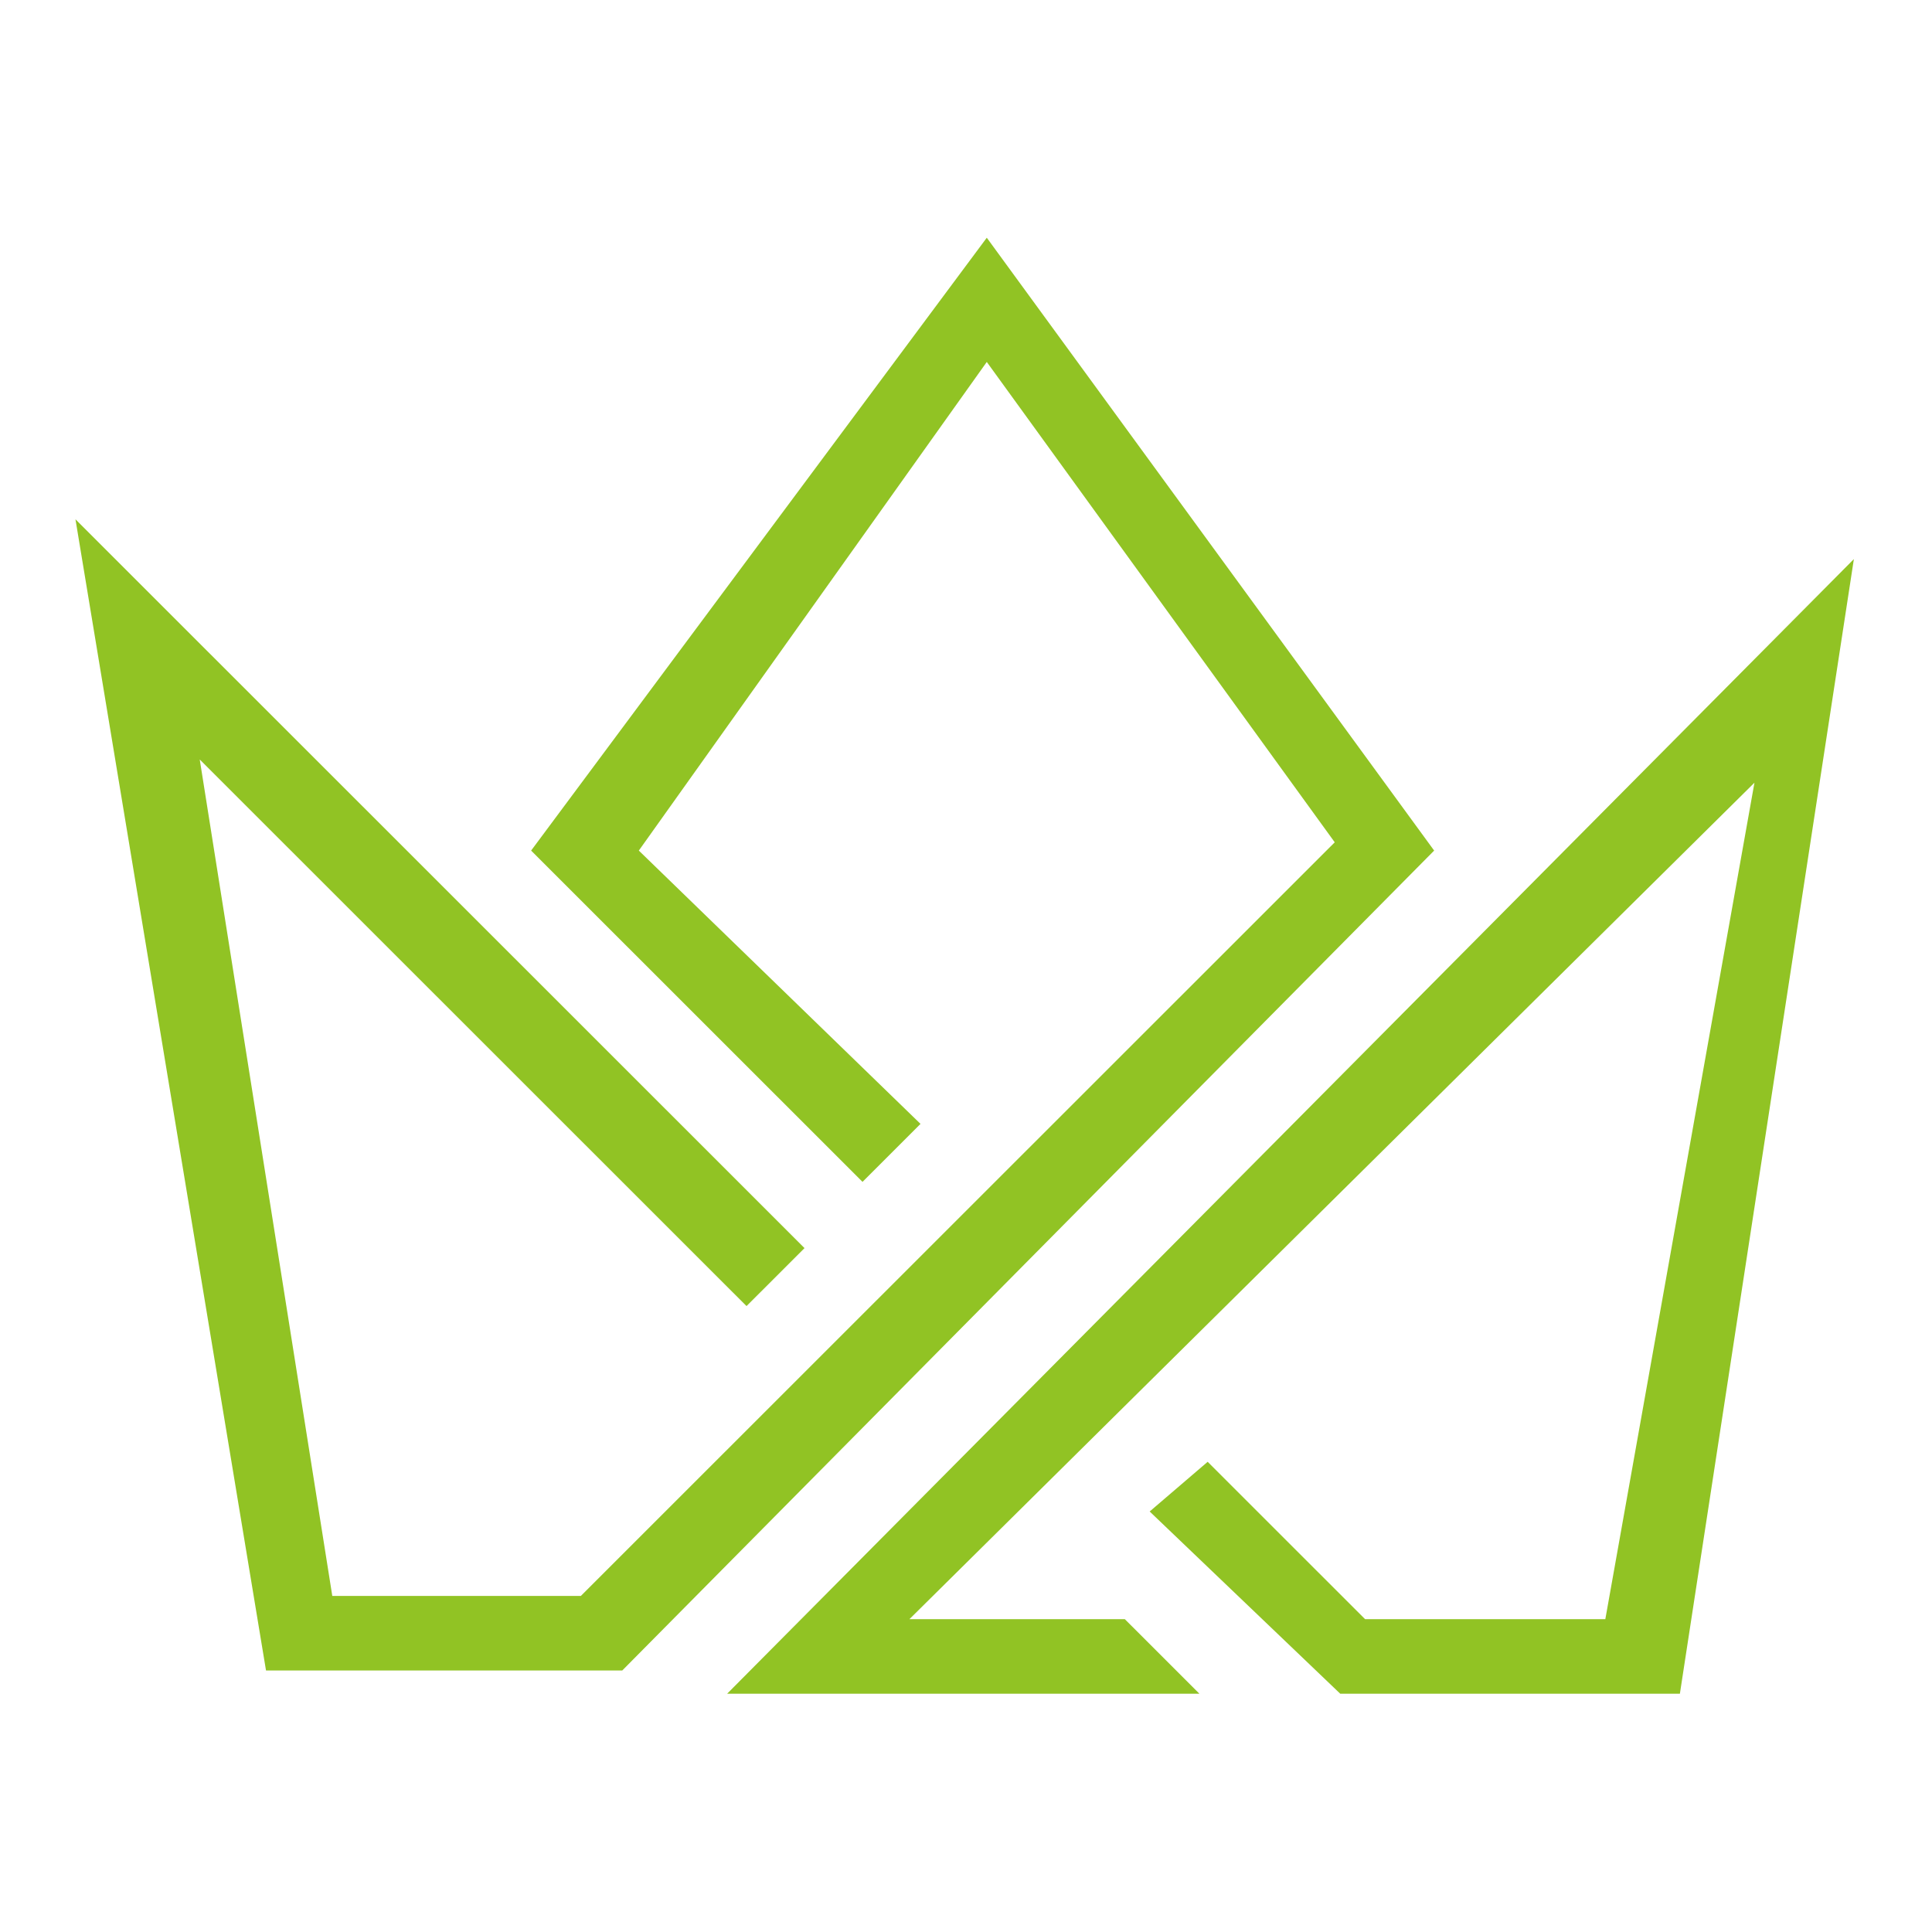
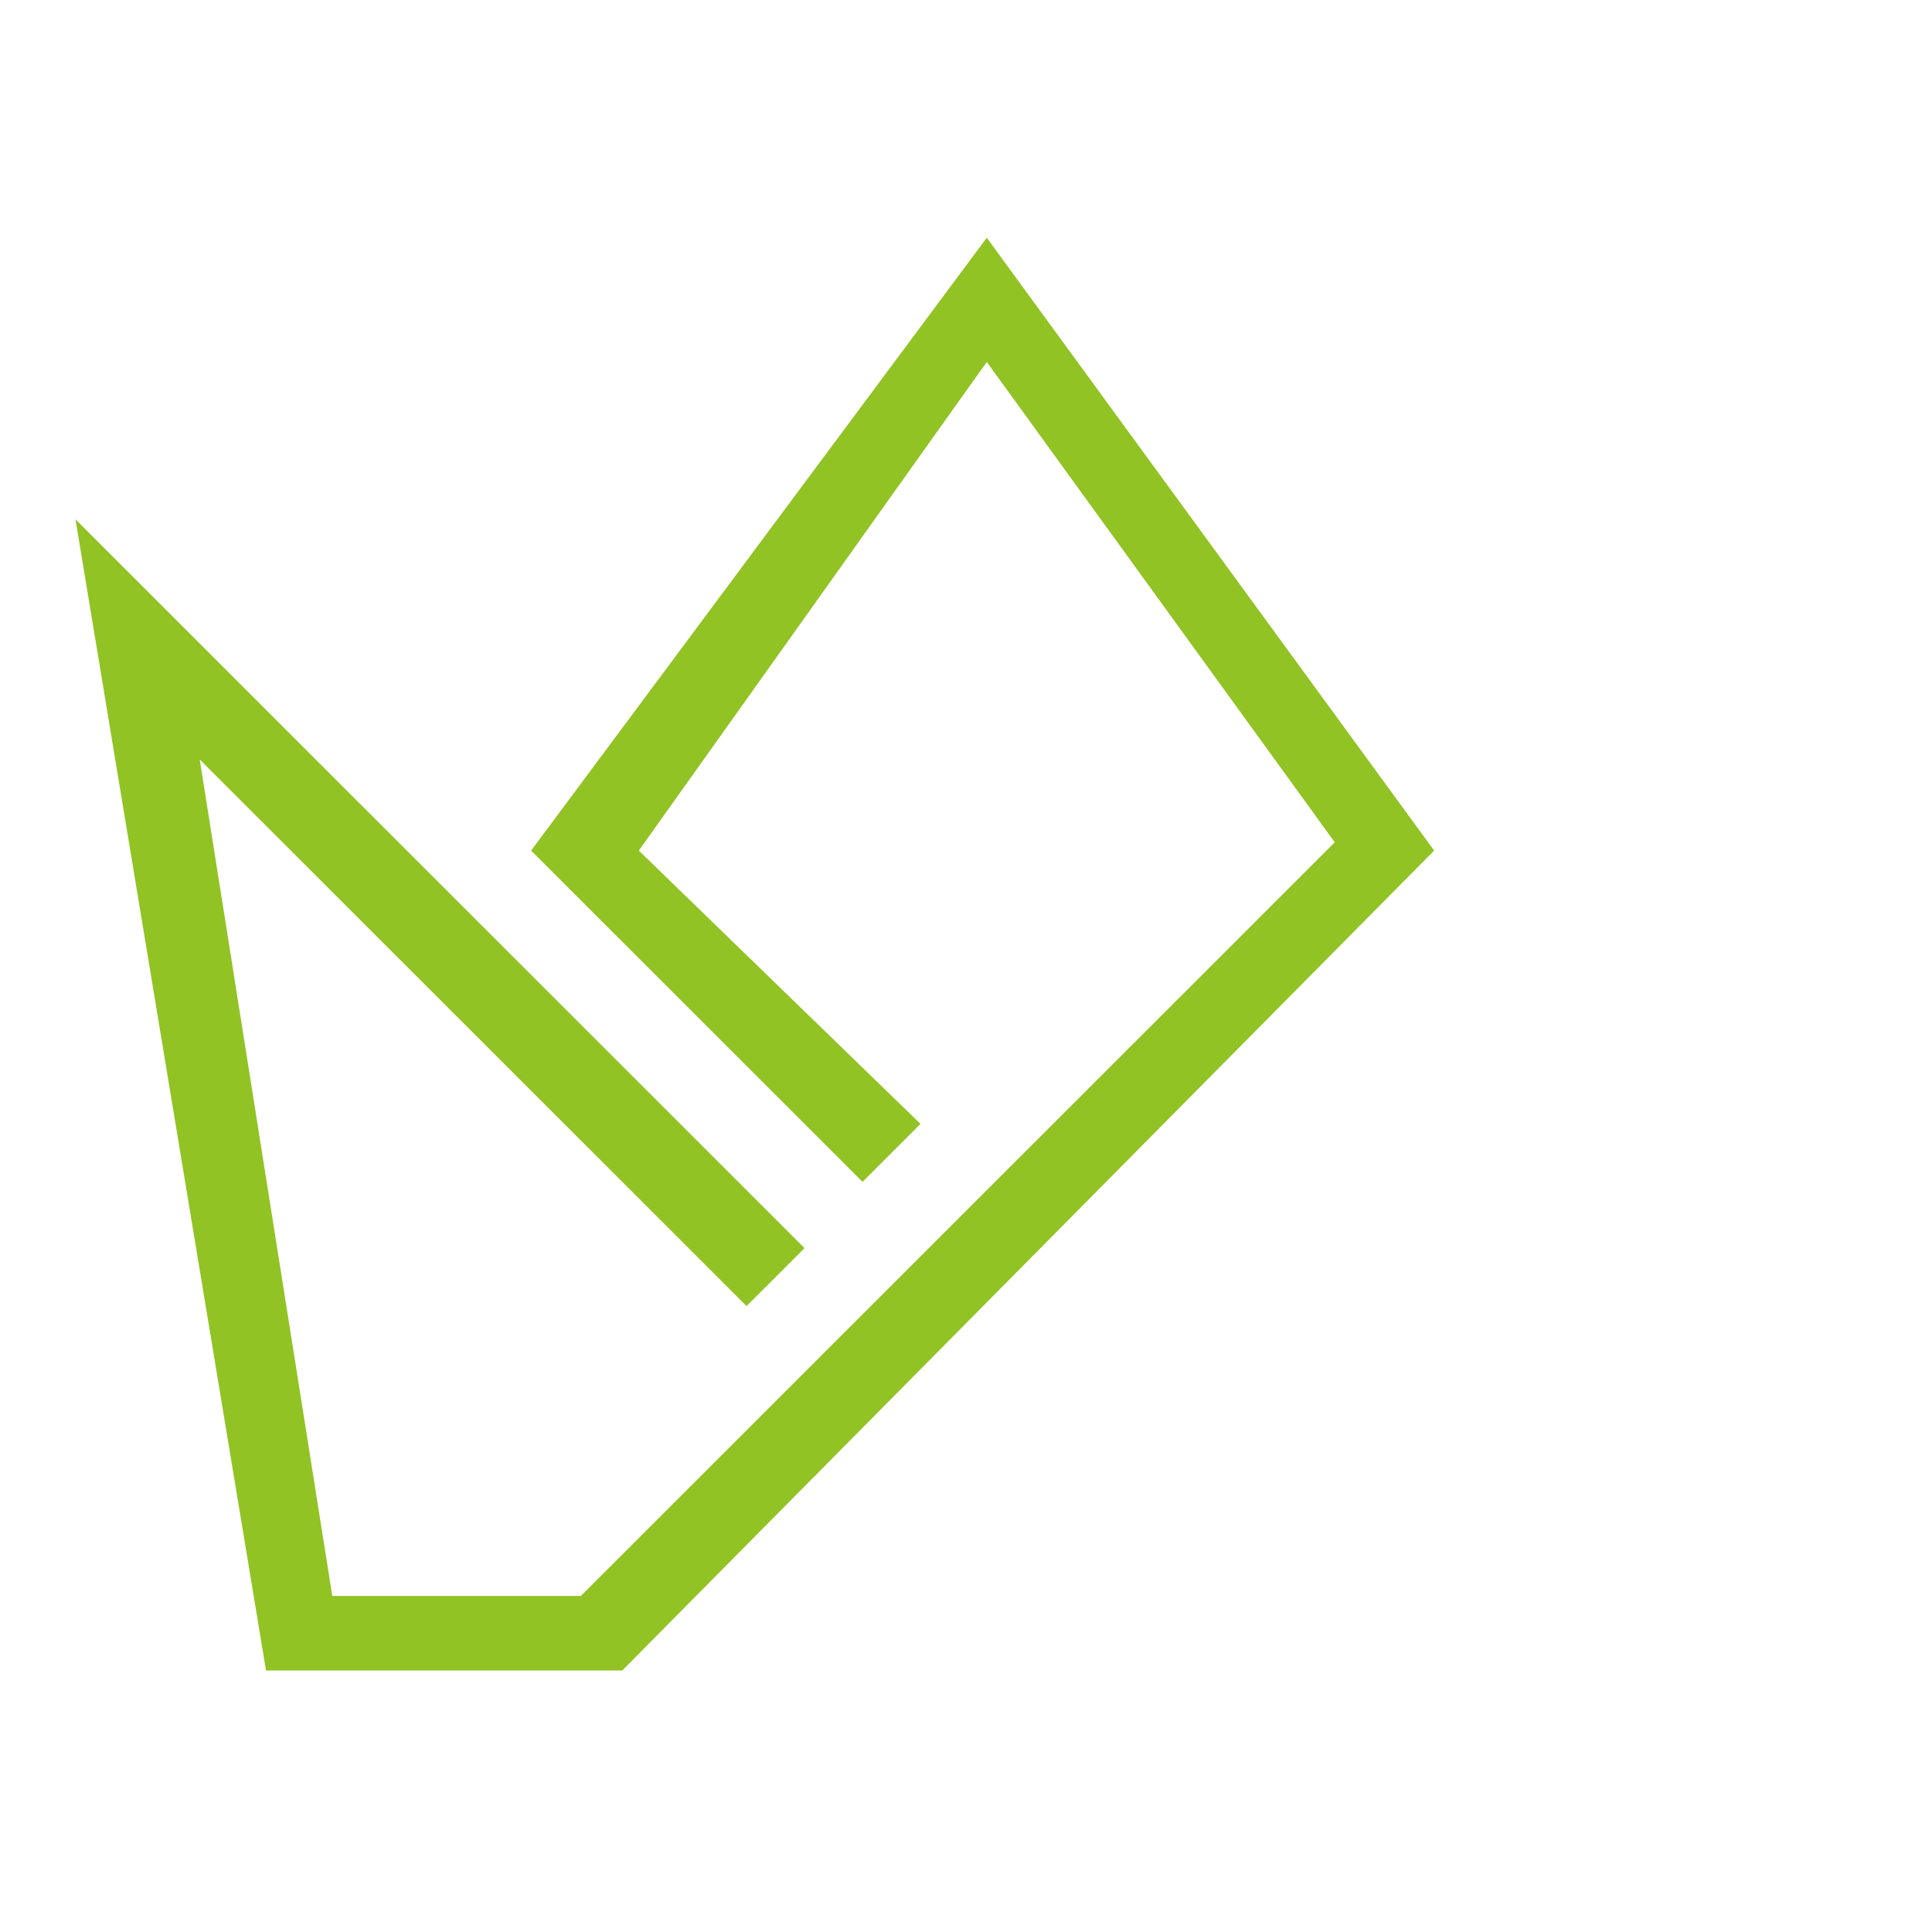
<svg xmlns="http://www.w3.org/2000/svg" width="512" height="512" viewBox="0 0 512 512" fill="none">
  <path d="M70.497 442.695L20 137.622L213.205 330.762L197.837 346.125L52.933 201.271L88.061 422.942H153.926L353.718 223.218L261.507 95.922L169.295 225.413L243.943 297.841L228.574 313.204L140.753 225.413L261.507 63L380.064 225.413L164.904 442.695H70.497Z" fill="#91C324" />
-   <path d="M192.705 448.847L491.295 148.164L445.189 448.847H355.173L304.676 400.562L320.045 387.394L361.76 429.094H425.43L464.949 207.422L241.006 429.094H298.09L317.849 448.847H192.705Z" fill="#91C324" />
</svg>